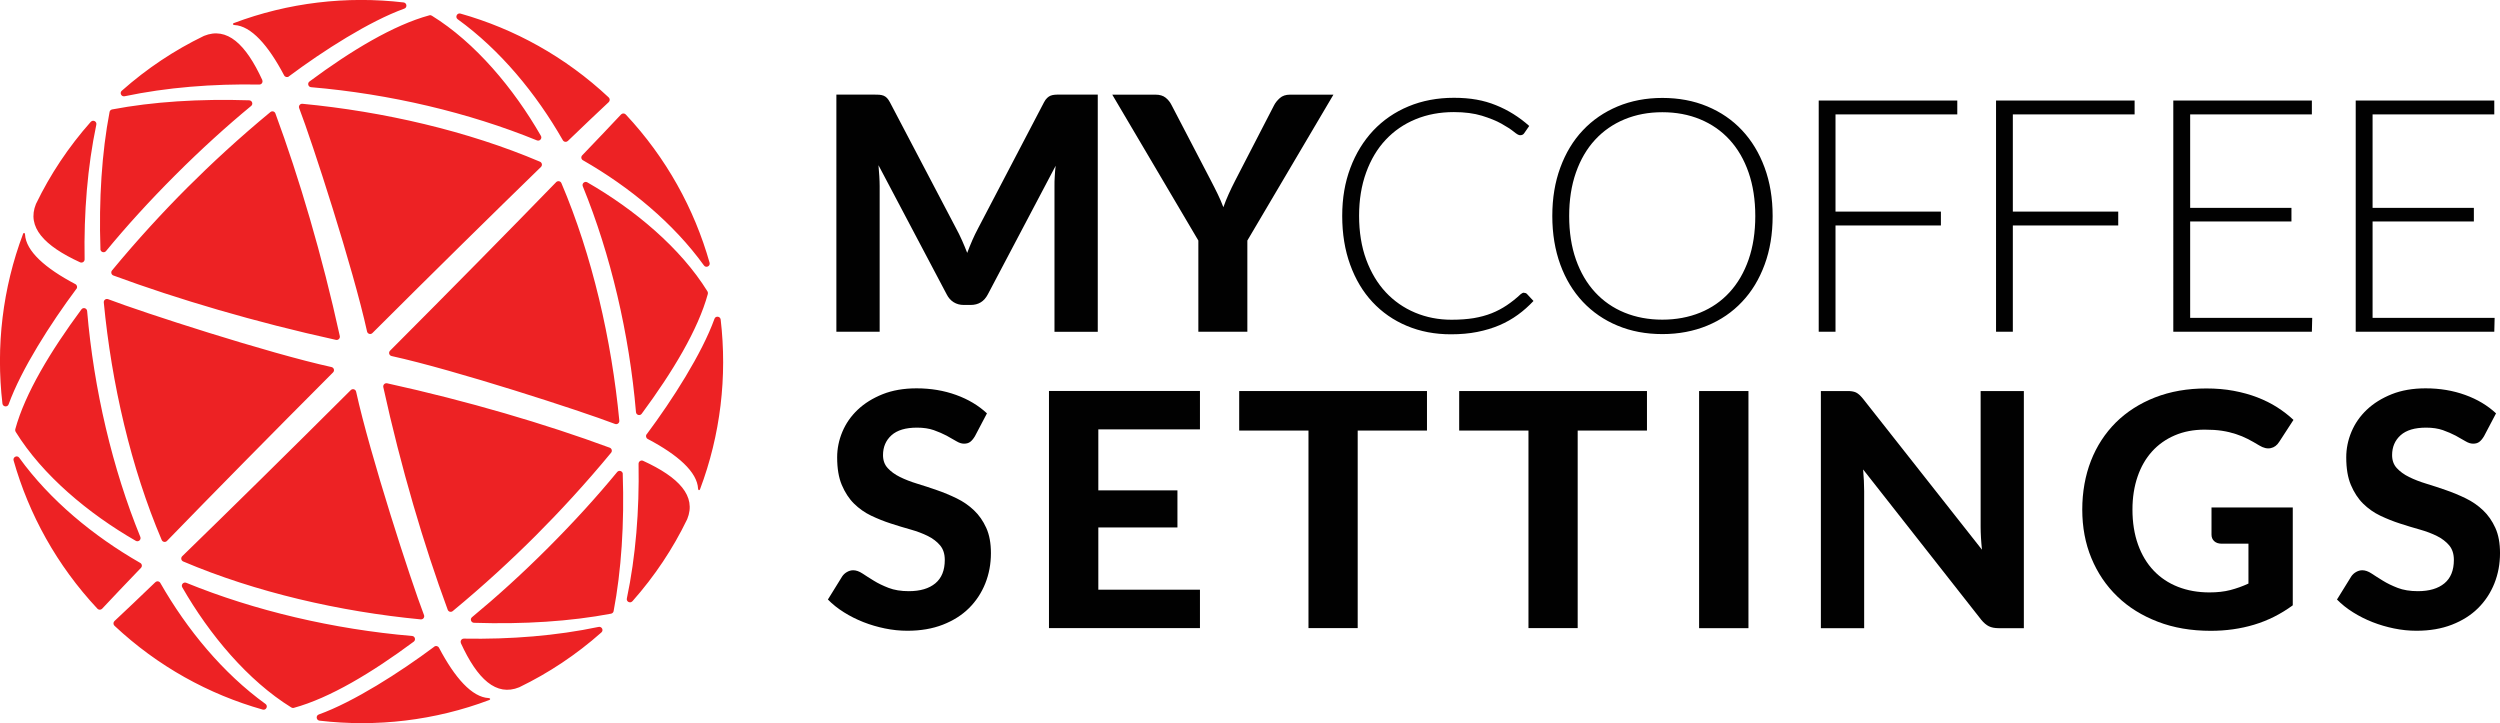
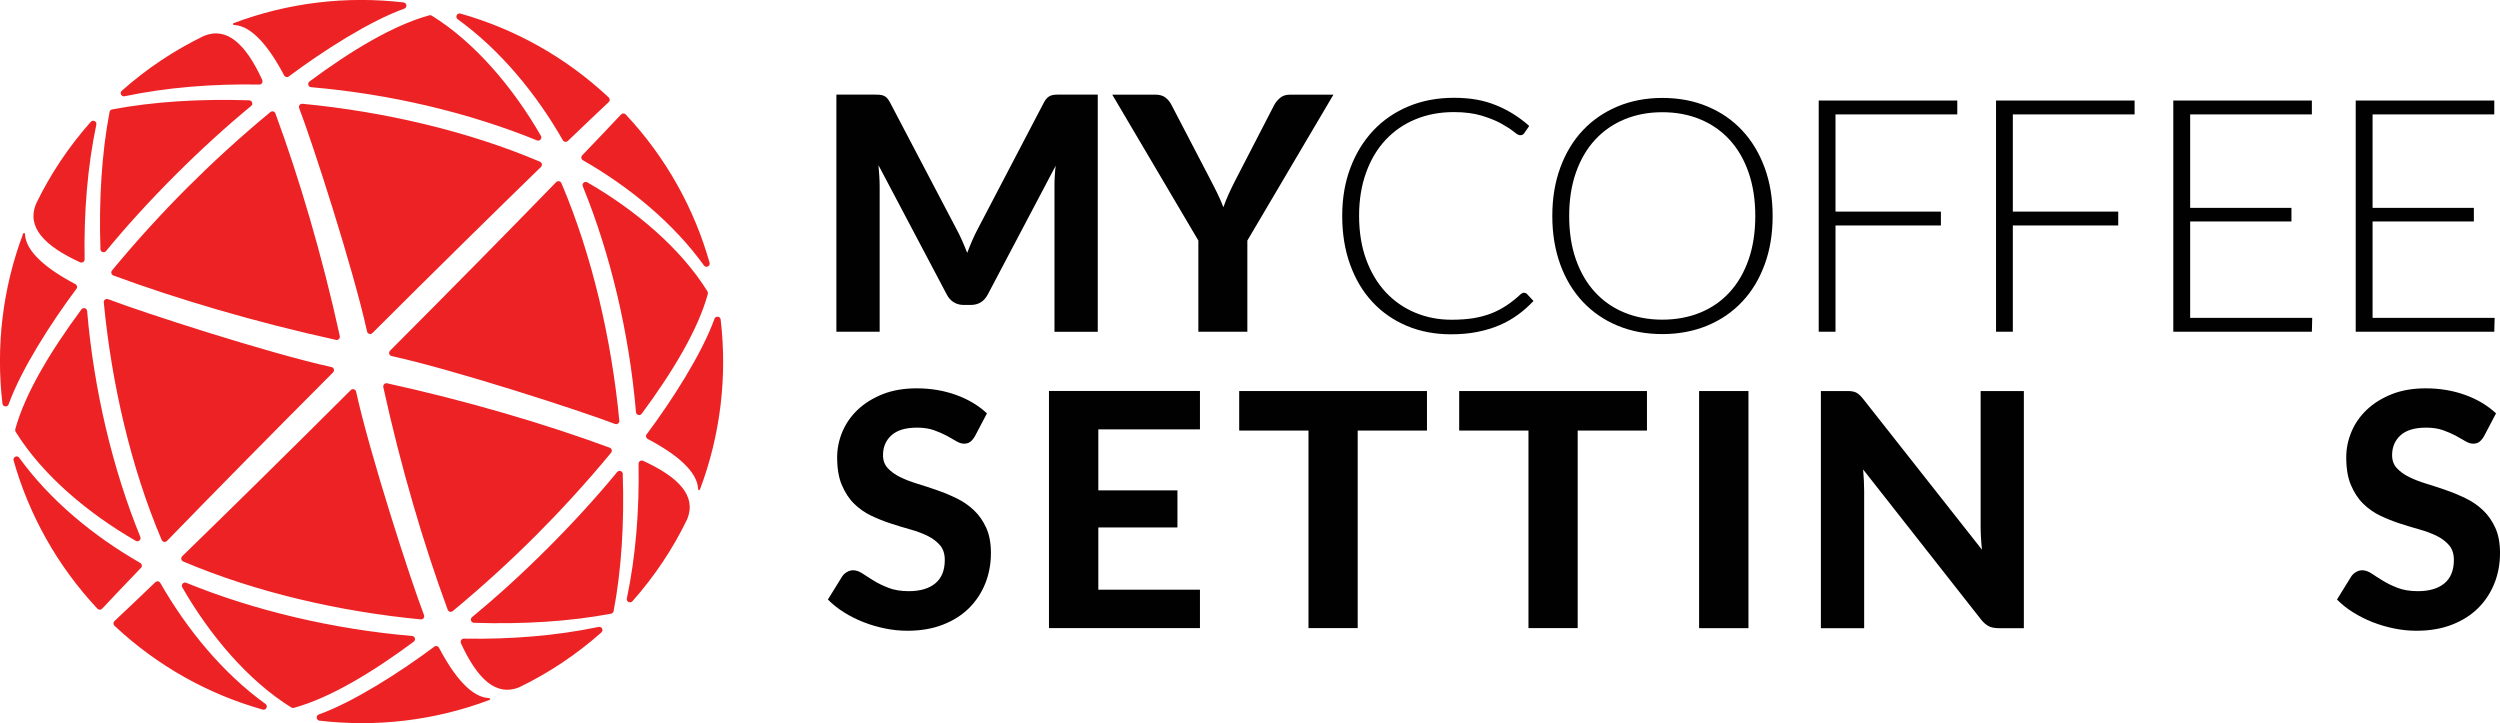
<svg xmlns="http://www.w3.org/2000/svg" id="Layer_1" version="1.1" viewBox="0 0 358.66 103.75">
  <defs>
    <style>
      .st0 {
        fill: #ed2224;
      }

      .st1 {
        fill: #010101;
      }
    </style>
  </defs>
  <g>
    <g>
      <path class="st1" d="M157.49,13.58v34.02h-6.21v-20.89c0-.44,0-.91.04-1.41.02-.5.07-1.01.13-1.52l-9.73,18.45c-.53,1.02-1.35,1.52-2.46,1.52h-.99c-.55,0-1.03-.13-1.45-.39s-.76-.64-1.01-1.14l-9.78-18.52c.05.55.09,1.07.12,1.58s.05.98.05,1.42v20.89h-6.21V13.57h5.34c.3,0,.56,0,.8.02.23.02.44.06.62.13.18.07.34.18.49.33.15.15.29.36.43.62l9.52,18.14c.3.55.57,1.11.83,1.69s.5,1.17.74,1.78c.23-.62.48-1.23.74-1.83s.54-1.16.83-1.71l9.45-18.07c.14-.27.29-.47.45-.62s.32-.26.5-.33.38-.11.61-.13.5-.02.81-.02h5.34Z" />
      <path class="st1" d="M178.95,34.51v13.08h-7.03v-13.08l-12.35-20.93h6.19c.61,0,1.1.14,1.46.43.37.29.66.66.88,1.11l5.58,10.71c.38.72.71,1.39,1.02,2.02s.57,1.25.81,1.88c.22-.62.47-1.25.76-1.89s.61-1.3.97-2l5.53-10.71c.19-.38.47-.73.84-1.06s.86-.49,1.45-.49h6.24l-12.35,20.93h0Z" />
      <path class="st1" d="M218.66,42.01c.16,0,.29.05.4.16l.94,1.01c-.69.73-1.43,1.4-2.24,1.98-.81.59-1.69,1.09-2.65,1.5s-2.02.73-3.17.96c-1.15.23-2.41.34-3.79.34-2.3,0-4.4-.4-6.32-1.21-1.91-.8-3.56-1.95-4.93-3.42-1.38-1.48-2.44-3.26-3.2-5.36-.76-2.09-1.14-4.42-1.14-6.99s.39-4.81,1.17-6.89,1.88-3.86,3.28-5.36c1.41-1.49,3.09-2.65,5.06-3.47s4.14-1.23,6.52-1.23,4.27.35,6.02,1.06c1.75.7,3.34,1.7,4.78,2.98l-.73,1.05c-.12.19-.32.28-.59.28-.19,0-.49-.17-.91-.52-.42-.34-1.01-.72-1.76-1.14s-1.68-.79-2.8-1.14c-1.12-.34-2.46-.52-4.02-.52-2,0-3.83.34-5.5,1.03s-3.09,1.67-4.29,2.95c-1.2,1.28-2.13,2.84-2.8,4.69s-1.01,3.91-1.01,6.21.34,4.44,1.02,6.28,1.61,3.4,2.8,4.68c1.19,1.27,2.59,2.25,4.21,2.93s3.36,1.02,5.24,1.02c1.19,0,2.25-.08,3.18-.23.93-.16,1.79-.39,2.57-.7s1.51-.7,2.18-1.15,1.34-.98,1.99-1.59c.08-.06.16-.11.23-.15s.16-.06.23-.06l.03.02ZM254.31,30.99c0,2.56-.38,4.89-1.15,6.97-.77,2.09-1.84,3.87-3.24,5.34-1.39,1.48-3.06,2.62-5,3.42s-4.09,1.21-6.43,1.21-4.49-.4-6.42-1.21c-1.94-.8-3.6-1.95-4.99-3.42-1.39-1.48-2.47-3.26-3.23-5.34s-1.15-4.41-1.15-6.97.38-4.86,1.15-6.95c.77-2.09,1.84-3.87,3.23-5.34,1.39-1.48,3.06-2.62,4.99-3.43,1.94-.81,4.08-1.22,6.42-1.22s4.49.4,6.43,1.21c1.95.81,3.61,1.95,5,3.43s2.47,3.27,3.24,5.36,1.15,4.4,1.15,6.95h0ZM251.82,30.99c0-2.31-.32-4.39-.96-6.24s-1.55-3.41-2.72-4.69-2.58-2.26-4.22-2.94c-1.64-.68-3.45-1.02-5.44-1.02s-3.77.34-5.42,1.02c-1.64.68-3.05,1.66-4.23,2.94s-2.09,2.84-2.74,4.69-.97,3.92-.97,6.24.32,4.41.97,6.25,1.56,3.4,2.74,4.68,2.59,2.26,4.23,2.93c1.64.67,3.45,1.01,5.42,1.01s3.8-.34,5.44-1.01,3.05-1.65,4.22-2.93,2.08-2.84,2.72-4.68.96-3.92.96-6.25ZM263.33,16.41v13.95h15.12v1.99h-15.12v15.24h-2.41V14.42h19.88v1.99h-17.47ZM288.77,16.41v13.95h15.12v1.99h-15.12v15.24h-2.41V14.42h19.88v1.99h-17.47ZM331.72,45.6l-.05,1.99h-19.88V14.42h19.88v1.99h-17.46v13.41h14.53v1.95h-14.53v13.83h17.51ZM357.89,45.6l-.05,1.99h-19.88V14.42h19.88v1.99h-17.46v13.41h14.53v1.95h-14.53v13.83h17.51Z" />
    </g>
    <g>
      <path class="st1" d="M139.85,62.61c-.22.36-.44.62-.67.79s-.52.25-.88.25-.71-.12-1.11-.36c-.4-.24-.86-.5-1.39-.79-.53-.28-1.14-.54-1.83-.79-.69-.24-1.49-.36-2.41-.36-1.63,0-2.84.36-3.66,1.09-.81.73-1.22,1.68-1.22,2.85,0,.75.22,1.37.67,1.86s1.03.92,1.76,1.28,1.55.68,2.47.96c.92.28,1.87.59,2.84.93.97.34,1.92.73,2.84,1.18s1.75,1.02,2.47,1.71c.73.69,1.31,1.53,1.76,2.52s.67,2.2.67,3.62c0,1.55-.27,3-.81,4.35-.54,1.35-1.32,2.53-2.33,3.54-1.02,1.01-2.27,1.8-3.76,2.38-1.49.58-3.18.87-5.08.87-1.08,0-2.15-.11-3.22-.33s-2.1-.52-3.09-.91-1.93-.86-2.8-1.41c-.88-.55-1.64-1.16-2.3-1.83l2.06-3.33c.17-.25.4-.46.68-.62s.58-.25.89-.25c.42,0,.87.16,1.34.47s1.01.66,1.62,1.03c.61.38,1.32.72,2.12,1.03s1.77.47,2.9.47c1.64,0,2.91-.38,3.81-1.13s1.35-1.87,1.35-3.35c0-.86-.22-1.55-.67-2.09-.45-.53-1.03-.98-1.75-1.34s-1.54-.67-2.46-.93c-.92-.26-1.87-.54-2.84-.86-.97-.31-1.91-.69-2.84-1.13-.92-.44-1.74-1.02-2.46-1.73s-1.3-1.61-1.75-2.67-.67-2.38-.67-3.96c0-1.27.25-2.49.75-3.68.5-1.19,1.23-2.24,2.2-3.16.97-.92,2.16-1.66,3.58-2.23,1.41-.56,3.04-.84,4.86-.84,2.05,0,3.94.32,5.68.95,1.74.63,3.21,1.51,4.42,2.64l-1.74,3.31h0Z" />
      <path class="st1" d="M157.57,61.61v8.74h11.35v5.32h-11.35v8.93h14.58v5.51h-21.66v-34.02h21.66v5.51h-14.58Z" />
      <path class="st1" d="M204.72,61.77h-9.94v28.34h-7.06v-28.34h-9.94v-5.67h26.94v5.67h0Z" />
-       <path class="st1" d="M236.28,61.77h-9.94v28.34h-7.06v-28.34h-9.94v-5.67h26.94v5.67h0Z" />
+       <path class="st1" d="M236.28,61.77h-9.94v28.34h-7.06v-28.34h-9.94v-5.67h26.94h0Z" />
      <path class="st1" d="M250.84,90.12h-7.08v-34.02h7.08v34.02Z" />
      <path class="st1" d="M290.35,56.1v34.02h-3.63c-.55,0-1.01-.09-1.38-.27s-.74-.49-1.1-.93l-16.95-21.57c.05.55.08,1.09.11,1.62.02.53.04,1.02.04,1.48v19.67h-6.21v-34.02h3.7c.3,0,.55,0,.76.04s.4.08.57.16c.17.09.34.2.49.34s.33.33.52.56l17.07,21.66c-.06-.59-.11-1.17-.14-1.72s-.05-1.08-.05-1.58v-19.46h6.21,0Z" />
-       <path class="st1" d="M317.26,72.8h11.67v14.04c-1.73,1.27-3.58,2.19-5.54,2.78-1.96.59-4.04.88-6.22.88-2.8,0-5.33-.43-7.59-1.3-2.27-.87-4.21-2.07-5.81-3.62-1.61-1.55-2.85-3.38-3.73-5.51-.88-2.12-1.31-4.45-1.31-6.96s.42-4.88,1.25-7.01c.83-2.12,2.03-3.95,3.57-5.49,1.55-1.53,3.42-2.73,5.61-3.59,2.2-.86,4.65-1.29,7.37-1.29,1.41,0,2.72.11,3.94.34s2.34.54,3.38.94c1.03.4,1.98.87,2.84,1.42s1.64,1.15,2.34,1.81l-2.04,3.14c-.31.5-.72.81-1.22.91-.5.11-1.05-.02-1.64-.38-.56-.34-1.11-.65-1.65-.93s-1.11-.51-1.72-.71-1.27-.36-1.99-.47-1.55-.16-2.48-.16c-1.58,0-3.01.27-4.29.82s-2.37,1.32-3.27,2.32-1.59,2.2-2.07,3.61c-.48,1.41-.73,2.98-.73,4.71,0,1.88.27,3.55.8,5.03s1.28,2.72,2.25,3.74,2.13,1.79,3.48,2.32,2.86.8,4.51.8c1.12,0,2.13-.11,3.01-.34.88-.23,1.75-.54,2.59-.93v-5.72h-3.84c-.45,0-.81-.12-1.07-.36-.26-.24-.39-.55-.39-.93v-3.92h-.01Z" />
      <path class="st1" d="M356.35,62.61c-.22.36-.44.62-.67.79s-.52.25-.88.25-.71-.12-1.11-.36-.86-.5-1.39-.79c-.53-.28-1.14-.54-1.83-.79-.69-.24-1.49-.36-2.41-.36-1.63,0-2.84.36-3.66,1.09-.81.73-1.22,1.68-1.22,2.85,0,.75.22,1.37.67,1.86s1.03.92,1.76,1.28,1.55.68,2.47.96c.92.28,1.87.59,2.84.93s1.92.73,2.84,1.18,1.75,1.02,2.47,1.71c.73.69,1.31,1.53,1.76,2.52s.67,2.2.67,3.62c0,1.55-.27,3-.81,4.35s-1.32,2.53-2.33,3.54c-1.02,1.01-2.27,1.8-3.76,2.38-1.49.58-3.18.87-5.08.87-1.08,0-2.15-.11-3.22-.33s-2.1-.52-3.09-.91-1.93-.86-2.8-1.41c-.88-.55-1.64-1.16-2.3-1.83l2.06-3.33c.17-.25.4-.46.68-.62s.58-.25.89-.25c.42,0,.87.16,1.34.47s1.01.66,1.62,1.03c.61.38,1.32.72,2.12,1.03s1.77.47,2.9.47c1.64,0,2.91-.38,3.81-1.13s1.35-1.87,1.35-3.35c0-.86-.22-1.55-.67-2.09-.45-.53-1.03-.98-1.75-1.34s-1.54-.67-2.46-.93c-.92-.26-1.87-.54-2.84-.86-.97-.31-1.91-.69-2.84-1.13-.92-.44-1.74-1.02-2.46-1.73s-1.3-1.61-1.75-2.67-.67-2.38-.67-3.96c0-1.27.25-2.49.75-3.68.5-1.19,1.23-2.24,2.2-3.16s2.16-1.66,3.58-2.23c1.41-.56,3.04-.84,4.86-.84,2.05,0,3.94.32,5.68.95,1.74.63,3.21,1.51,4.42,2.64l-1.74,3.31h0Z" />
    </g>
  </g>
  <path class="st0" d="M87.48,64.23c-9.23-3.41-20.42-6.71-31.94-9.24-.33-.07-.62.22-.55.55,2.52,11.52,5.83,22.7,9.24,31.94.11.3.48.39.72.19,4.39-3.62,8.51-7.43,11.9-10.82,3.39-3.39,7.2-7.51,10.82-11.9.2-.24.1-.61-.19-.72ZM42.92,15.51c1.88,4.89,7.75,22.99,9.74,32.05.08.35.51.48.77.22,8.82-8.8,17.41-17.25,24.18-23.83.23-.23.16-.62-.14-.75-10.39-4.42-22.47-7.2-34.08-8.31-.34-.03-.59.3-.47.62ZM79.79,26.13c-6.57,6.77-15.03,15.36-23.83,24.18-.26.26-.13.69.22.77,9.06,1.99,27.15,7.86,32.05,9.74.32.12.65-.13.62-.47-1.11-11.61-3.89-23.7-8.31-34.08-.13-.3-.52-.37-.75-.14ZM37.63,11.48c-2.37-5.16-5.06-7.68-8.37-6.33-.01,0-.03.01-.04.02-4.17,2.02-8.13,4.64-11.75,7.85-.35.31-.06.88.4.79,6.04-1.27,12.61-1.8,19.33-1.68.34,0,.56-.34.42-.65ZM81.47,20.22c2.29-2.21,4.28-4.09,5.86-5.57.19-.18.19-.49,0-.67-6.23-5.84-13.55-9.85-21.27-12.03-.49-.14-.81.51-.4.81,6.08,4.39,11.25,10.64,15.09,17.36.15.26.5.31.71.1ZM39.51,16.27c-.11-.3-.48-.39-.72-.19-4.39,3.62-8.51,7.43-11.9,10.82s-7.2,7.51-10.82,11.9c-.2.24-.1.61.19.72,9.23,3.41,20.42,6.71,31.94,9.24.33.07.62-.22.55-.55-2.52-11.52-5.83-22.7-9.24-31.94ZM77.6,19.49c-3.9-6.8-9.42-13.39-15.65-17.24-.11-.07-.24-.09-.36-.05-5.13,1.4-11.21,5.05-17.19,9.49-.34.25-.19.79.23.82,11.27.96,22.63,3.64,32.4,7.63.4.16.79-.27.57-.65ZM92.06,59.36c4.43-5.99,8.09-12.06,9.49-17.19.03-.12.01-.25-.05-.36-3.85-6.23-10.44-11.74-17.24-15.65-.38-.22-.82.17-.65.57,3.99,9.77,6.67,21.13,7.63,32.4.04.42.57.57.82.23ZM89.35,68c-.01-.42-.54-.61-.81-.28-2.87,3.49-6.18,7.14-9.93,10.89-3.75,3.75-7.4,7.05-10.89,9.93-.33.27-.14.79.28.81,7.11.23,13.84-.2,19.67-1.31.18-.04.33-.18.36-.36,1.11-5.82,1.55-12.56,1.31-19.67ZM90.72,86.27c3.21-3.62,5.83-7.57,7.85-11.75,0-.01.01-.03.02-.04,1.35-3.31-1.16-6-6.33-8.37-.31-.14-.65.09-.65.42.12,6.72-.41,13.29-1.68,19.33-.1.46.48.75.79.4ZM101.8,37.69c-2.19-7.72-6.2-15.04-12.03-21.27-.18-.19-.49-.19-.67,0-1.48,1.58-3.36,3.56-5.57,5.86-.21.21-.16.57.1.71,6.72,3.85,12.97,9.01,17.36,15.09.3.42.95.1.81-.4ZM60.83,88.24c-1.88-4.89-7.75-22.99-9.74-32.05-.08-.35-.51-.48-.77-.22-8.82,8.8-17.41,17.25-24.18,23.83-.23.23-.16.62.14.75,10.39,4.42,22.47,7.2,34.08,8.31.34.03.59-.3.47-.62ZM23.95,77.61c6.57-6.77,15.03-15.36,23.83-24.18.26-.26.13-.69-.22-.77-9.06-1.99-27.15-7.86-32.05-9.74-.32-.12-.65.13-.62.47,1.11,11.61,3.89,23.7,8.31,34.08.13.3.52.37.75.14ZM66.12,92.27c2.37,5.16,5.06,7.68,8.37,6.33.01,0,.03-.01.04-.02,4.17-2.02,8.13-4.64,11.75-7.85.35-.31.06-.88-.4-.79-6.04,1.27-12.61,1.8-19.33,1.68-.34,0-.56.34-.42.65ZM1.95,66.06c2.19,7.72,6.2,15.04,12.03,21.27.18.19.49.19.67,0,1.48-1.58,3.36-3.56,5.57-5.86.21-.21.16-.57-.1-.71-6.72-3.85-12.97-9.01-17.36-15.09-.3-.42-.95-.1-.81.4ZM11.68,44.39c-4.43,5.99-8.09,12.06-9.49,17.19-.03.12-.01.25.05.36,3.85,6.23,10.44,11.74,17.24,15.65.38.22.82-.17.65-.57-3.99-9.77-6.67-21.13-7.63-32.4-.04-.42-.57-.57-.82-.23ZM13.03,17.47c-3.21,3.62-5.83,7.57-7.85,11.75,0,.01-.01.03-.02.04-1.35,3.31,1.16,6,6.33,8.37.31.14.65-.09.65-.42-.12-6.72.41-13.29,1.68-19.33.1-.46-.48-.75-.79-.4ZM26.15,84.26c3.9,6.8,9.42,13.39,15.65,17.24.11.07.24.09.36.05,5.13-1.4,11.21-5.05,17.19-9.49.34-.25.19-.79-.23-.82-11.27-.96-22.63-3.64-32.4-7.63-.4-.16-.79.27-.57.65ZM14.4,35.74c.01.42.54.61.81.28,2.87-3.49,6.18-7.14,9.93-10.89s7.4-7.05,10.89-9.93c.33-.27.14-.79-.28-.81-7.11-.23-13.84.2-19.67,1.31-.18.04-.33.18-.36.36-1.11,5.82-1.55,12.56-1.31,19.67ZM22.28,83.53c-2.29,2.21-4.28,4.09-5.86,5.57-.19.18-.19.49,0,.67,6.23,5.84,13.55,9.85,21.27,12.03.49.14.81-.51.4-.81-6.08-4.39-11.25-10.64-15.09-17.36-.15-.26-.5-.31-.71-.1ZM41.44,10.96c4.97-3.71,11.57-7.92,16.56-9.72.46-.16.38-.83-.1-.89-8.18-.96-16.55.02-24.35,2.96-.2.07-.18.26.07.28,2.41.12,4.87,2.91,7.14,7.22.13.25.45.33.68.16ZM62.3,92.78c-4.97,3.71-11.57,7.92-16.56,9.72-.46.16-.38.83.1.89,8.18.96,16.55-.02,24.35-2.96.2-.07.18-.26-.07-.28-2.41-.12-4.87-2.91-7.14-7.22-.13-.25-.45-.33-.68-.16ZM10.96,41.44c-3.71,4.97-7.92,11.57-9.72,16.56-.16.46-.83.38-.89-.1-.96-8.18.02-16.55,2.96-24.35.07-.2.26-.18.28.07.12,2.41,2.91,4.87,7.22,7.14.25.13.33.45.16.68ZM92.78,62.3c3.71-4.97,7.92-11.57,9.72-16.56.16-.46.83-.38.89.1.96,8.18-.02,16.55-2.96,24.35-.07.2-.26.18-.28-.07-.12-2.41-2.91-4.87-7.22-7.14-.25-.13-.33-.45-.16-.68Z" />
</svg>